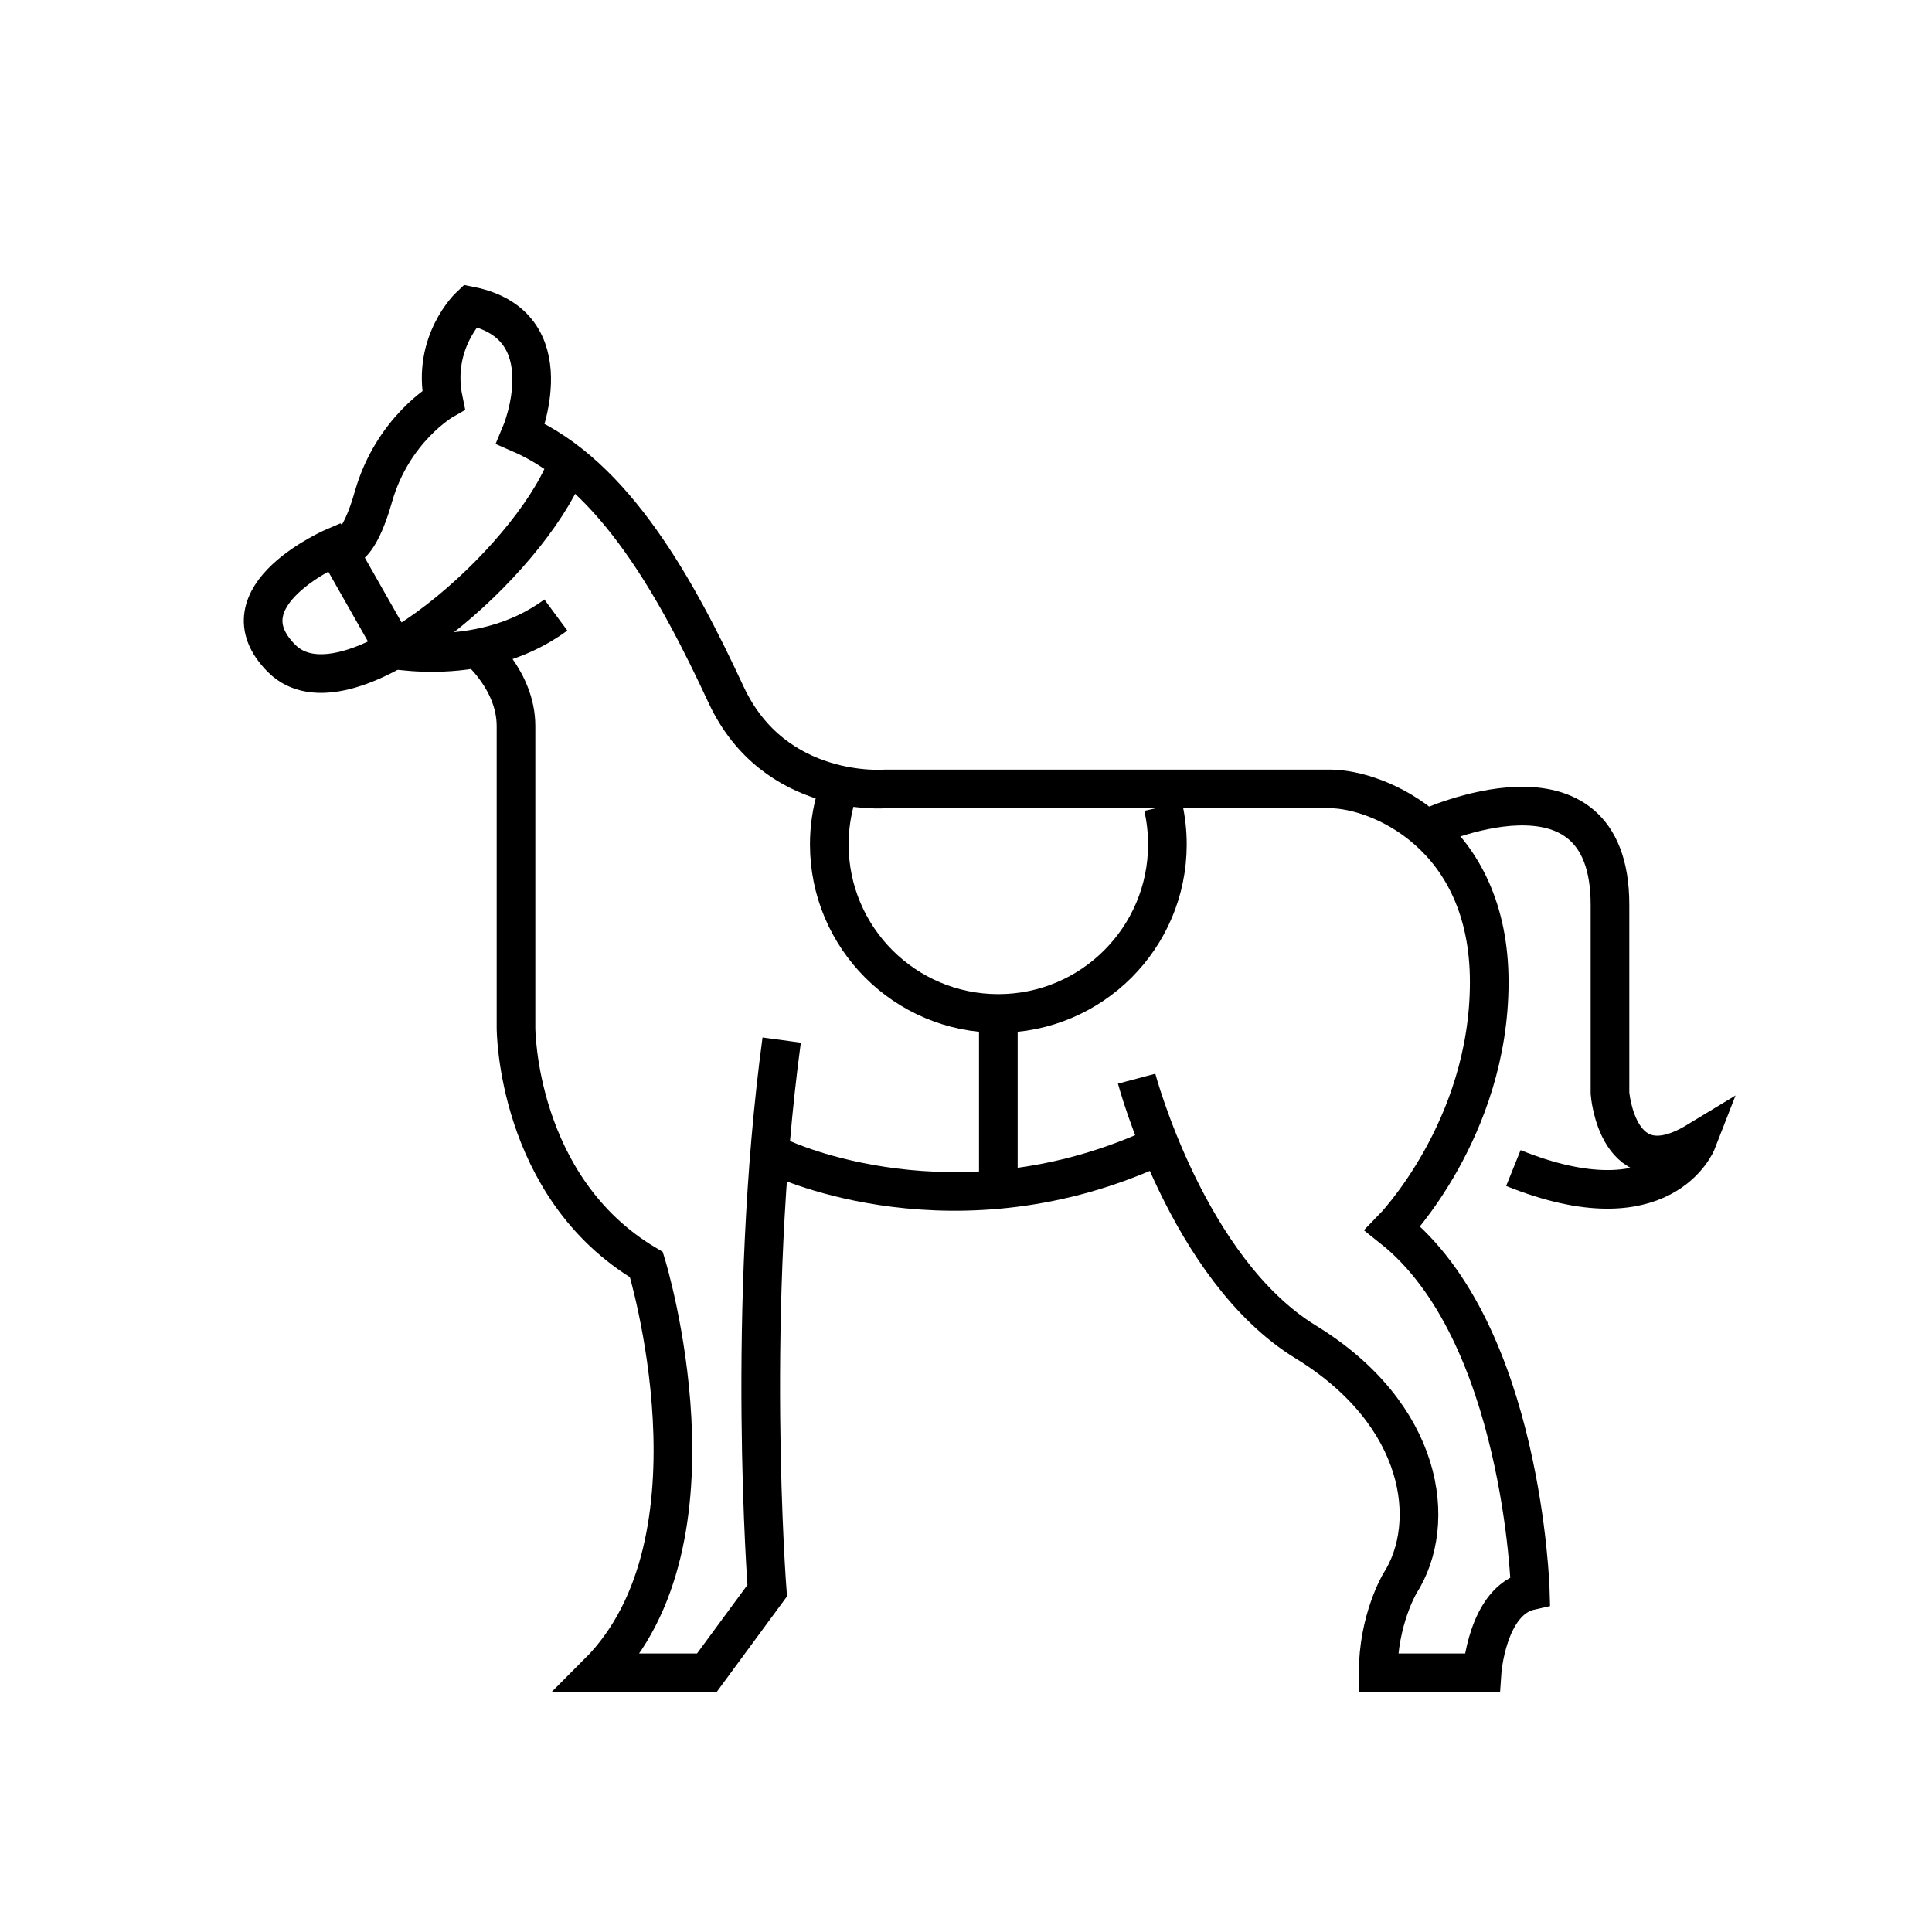
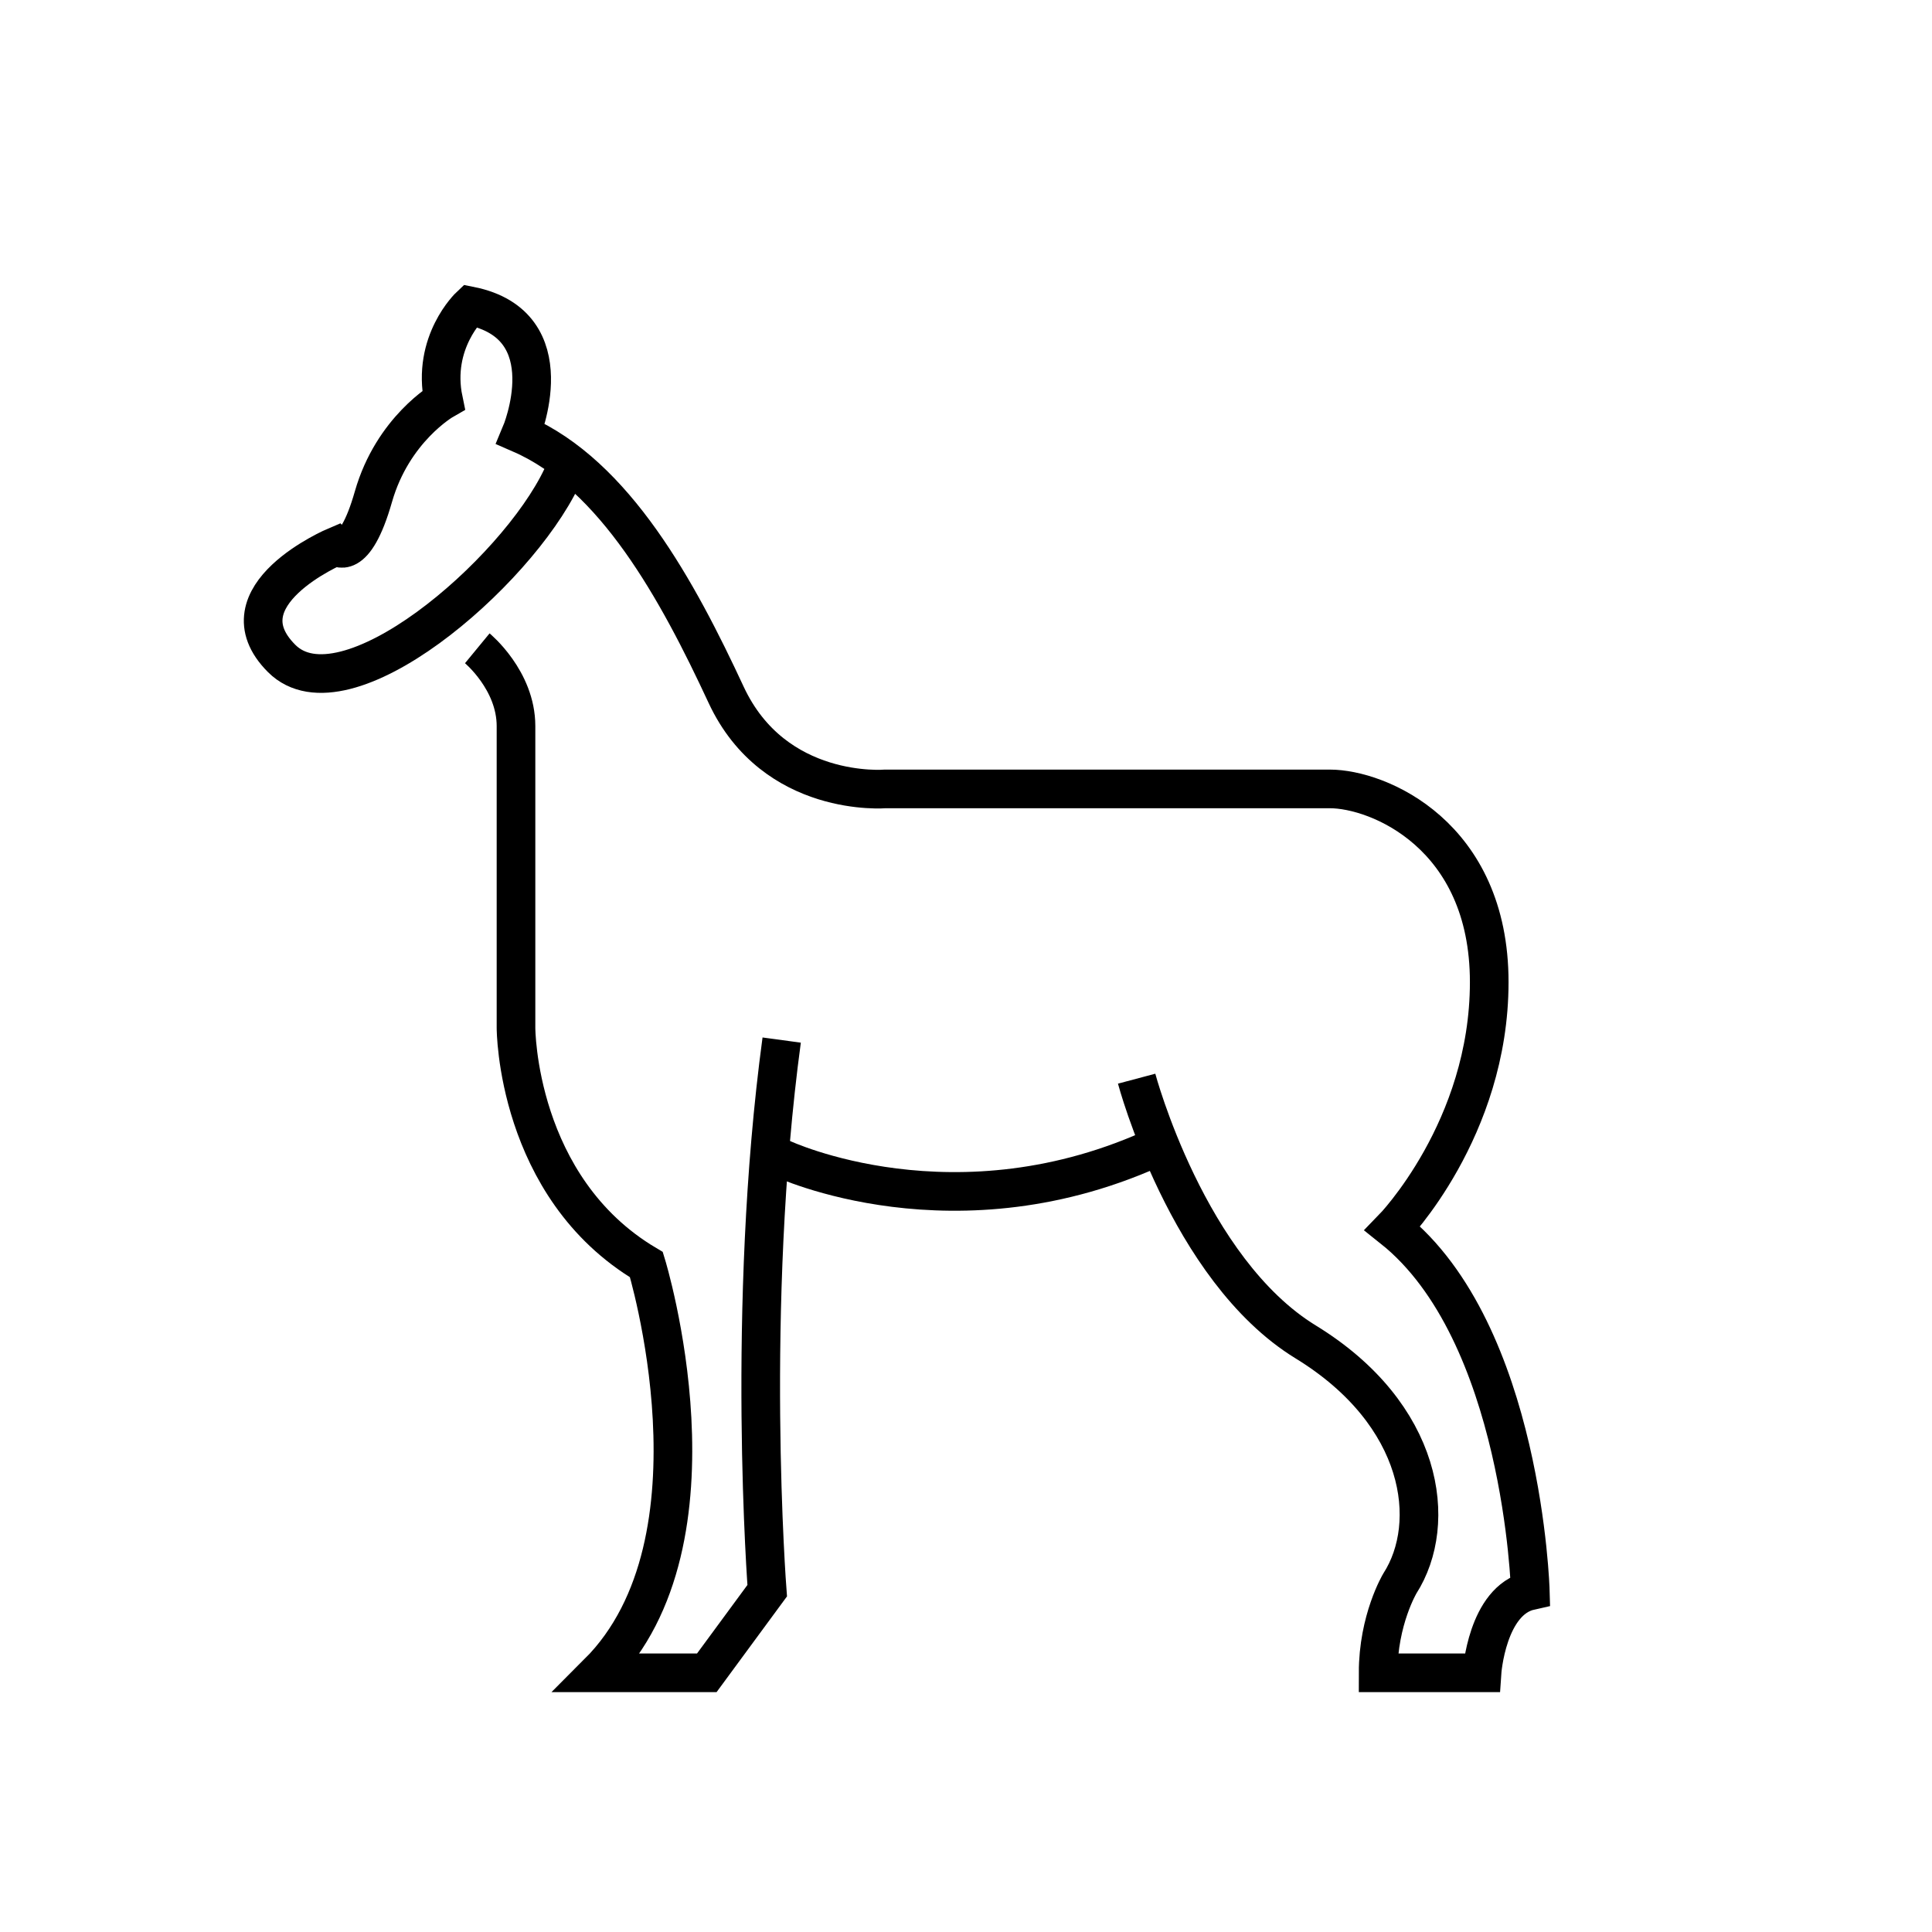
<svg xmlns="http://www.w3.org/2000/svg" version="1.1" width="50" height="50" viewBox="0 0 50 50" xml:space="preserve">
  <g transform="translate(-250,-3450)">
-     <path d="M259.729,3466.729c0,0,2.625,0.688,4.656-0.813" fill="none" stroke="#000000" />
    <path d="M262.352,3466.778c0,0,1.002,0.825,1.002,2.013v7.813c0,0,0,4.125,3.375,6.125    c0,0,2.188,7.125-1.25,10.563h2.813l1.563-2.125c0,0-0.563-7.313,0.375-14.25" fill="none" stroke="#000000" />
    <path d="M279.416,3477.916c0,0,1.313,4.938,4.375,6.813s3.438,4.688,2.438,6.25    c0,0-0.563,0.938-0.563,2.313h2.688c0,0,0.125-1.875,1.25-2.125c0,0-0.188-6.688-3.563-9.375c0,0,2.5-2.563,2.5-6.375    s-2.875-5-4.125-5h-11.5c0,0-2.875,0.25-4.125-2.438c-1.25-2.688-2.875-5.688-5.313-6.75c0,0,1.188-2.813-1.313-3.313    c0,0-1,0.938-0.688,2.438c0,0-1.313,0.75-1.813,2.5s-0.969,1.281-0.969,1.281s-3.031,1.281-1.406,2.906s6.063-2.188,7.25-4.688" fill="none" stroke="#000000" />
-     <line fill="none" stroke="#000000" x1="258.697" x2="260.01" y1="3464.135" y2="3466.447" />
    <path d="M270.229,3479.979c0,0,4.519,2.134,9.791-0.34" fill="none" stroke="#000000" />
-     <path d="M286.905,3471.451c0,0,4.761-2.223,4.761,1.965v4.875c0,0,0.188,2.5,2.25,1.25    c0,0-0.875,2.25-4.75,0.688" fill="none" stroke="#000000" />
-     <path d="M280.102,3470.874c0.072,0.315,0.11,0.644,0.11,0.979c0,2.416-1.959,4.375-4.375,4.375    s-4.375-1.959-4.375-4.375c0-0.427,0.062-0.839,0.177-1.229" fill="none" stroke="#000000" />
-     <line fill="none" stroke="#000000" x1="275.837" x2="275.837" y1="3476.229" y2="3480.78" />
  </g>
</svg>